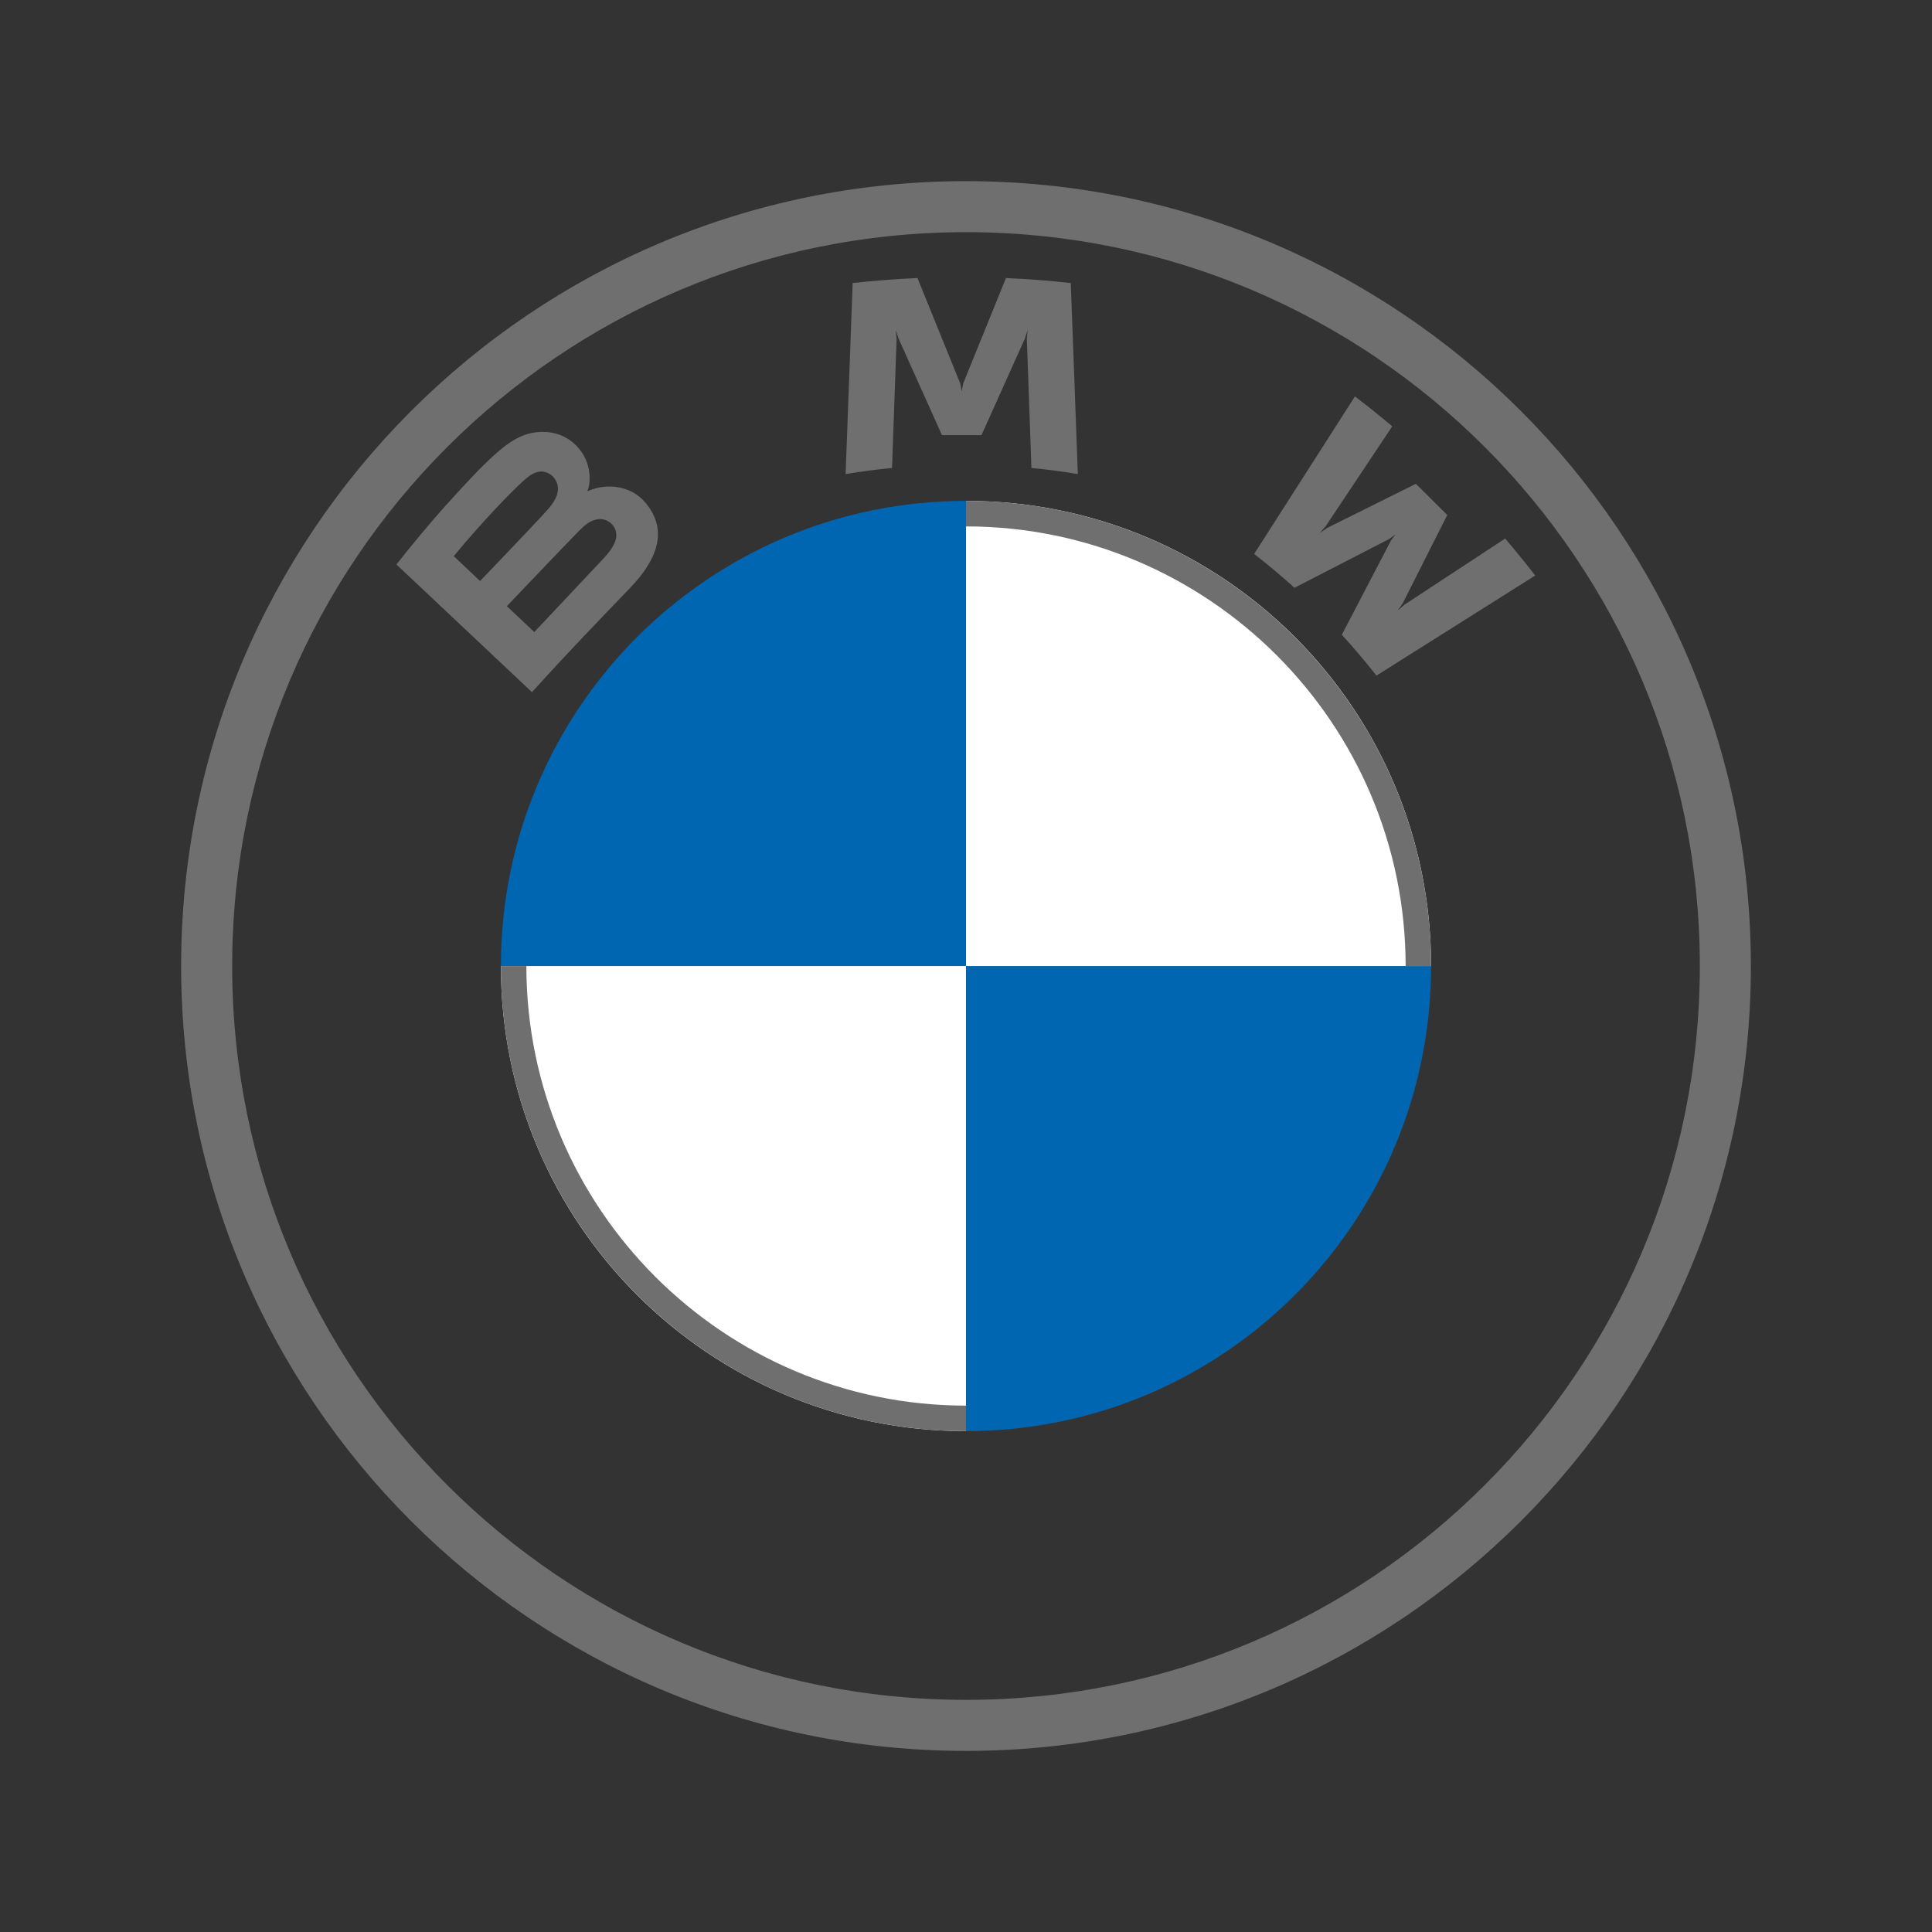
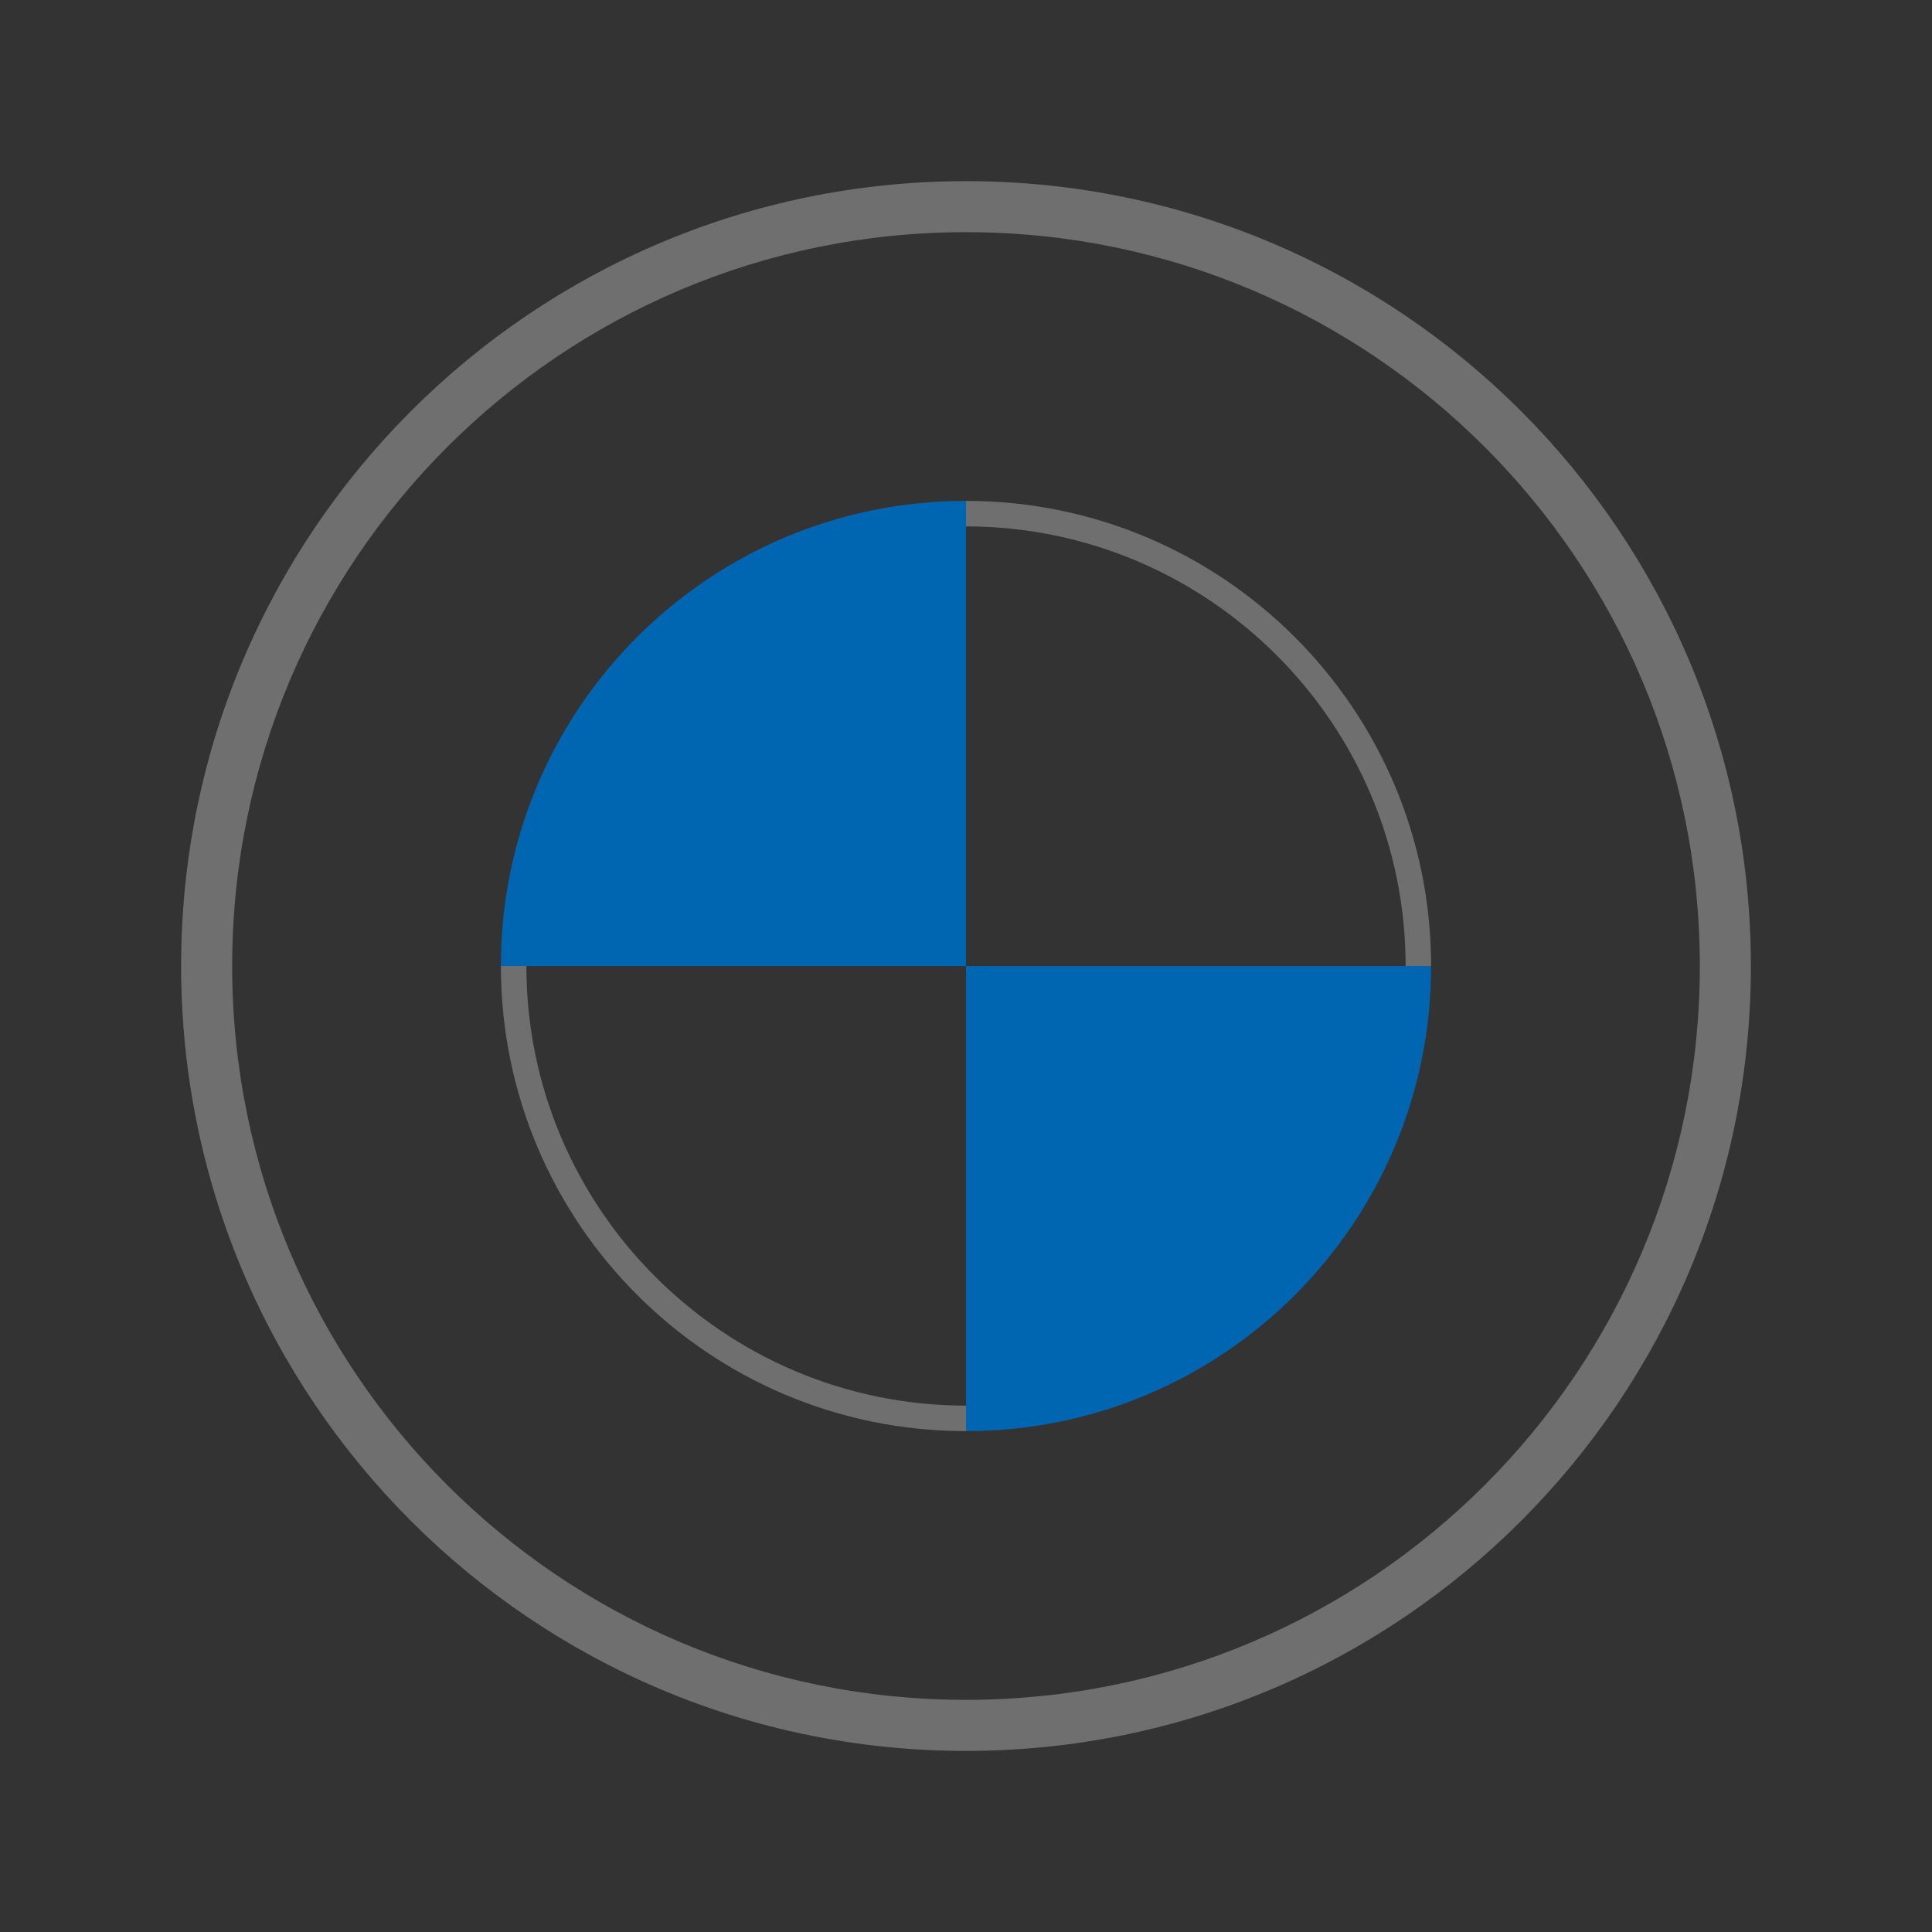
<svg xmlns="http://www.w3.org/2000/svg" width="64" height="64" viewBox="0 0 64 64" fill="none">
  <rect x="0" y="0" width="64" height="64" fill="#333333" stroke="none" />
  <path d="M47.407 32.001C47.407 40.516 40.515 47.408 32 47.408V32.001H47.407ZM32 16.593V32.001H16.593C16.593 23.486 23.485 16.593 32 16.593Z" fill="#0166B1" />
-   <path d="M32 16.593C40.515 16.593 47.407 23.486 47.407 32.001H32V16.593ZM16.593 32.001H32V47.408C23.485 47.408 16.593 40.516 16.593 32.001Z" fill="white" />
  <path d="M32 16.593L32 17.438C40.029 17.438 46.563 23.97 46.563 32.001H47.407C47.407 23.492 40.509 16.593 32 16.593ZM32 46.563C23.971 46.563 17.437 40.031 17.437 32.001H16.593C16.593 40.51 23.491 47.408 32 47.408L32 46.563ZM32 6.001C17.641 6.001 6 17.642 6 32.001C6 46.36 17.641 58.001 32 58.001C46.359 58.001 58 46.36 58 32.001C58 17.642 46.359 6.001 32 6.001ZM56.309 32.001C56.309 45.426 45.426 56.31 32 56.31C18.573 56.31 7.691 45.426 7.691 32.001C7.691 18.576 18.575 7.691 32 7.691C45.425 7.691 56.309 18.576 56.309 32.001Z" fill="#6F6F6F" />
-   <path d="M20.889 19.458C21.72 18.589 22.19 17.585 21.359 16.626C20.907 16.106 20.148 15.992 19.519 16.248L19.456 16.273L19.476 16.218C19.57 15.971 19.629 15.182 18.952 14.638C18.623 14.372 18.209 14.274 17.79 14.316C17.01 14.395 16.41 14.924 14.775 16.734C14.282 17.28 13.564 18.141 13.133 18.7L17.622 22.928C19.11 21.293 19.716 20.685 20.889 19.458ZM15.032 18.423C15.936 17.325 16.897 16.329 17.332 15.934C17.47 15.81 17.619 15.686 17.801 15.637C18.096 15.557 18.4 15.764 18.468 16.065C18.537 16.367 18.346 16.653 18.134 16.89C17.656 17.425 15.902 19.247 15.902 19.247L15.032 18.423ZM16.79 20.08C16.79 20.08 18.497 18.287 19.055 17.714C19.276 17.486 19.418 17.348 19.571 17.274C19.768 17.178 19.983 17.158 20.176 17.286C20.365 17.412 20.452 17.629 20.405 17.844C20.348 18.1 20.138 18.345 19.963 18.531C19.728 18.781 17.703 20.934 17.7 20.937L16.79 20.08ZM32.513 14.415L33.95 11.217L34.042 10.934L34.016 11.229L34.167 15.502C34.671 15.549 35.192 15.619 35.705 15.704L35.471 9.376C34.754 9.297 34.039 9.241 33.324 9.211L31.908 12.701L31.858 12.96L31.808 12.701L30.393 9.211C29.678 9.241 28.964 9.297 28.246 9.376L28.012 15.704C28.525 15.619 29.046 15.551 29.55 15.502L29.701 11.229L29.675 10.934L29.767 11.217L31.204 14.415H32.513ZM44.449 21.029C44.802 21.405 45.31 22.012 45.596 22.381L50.856 19.065C50.593 18.724 50.175 18.205 49.861 17.84L46.531 20.027L46.303 20.221L46.472 19.975L47.943 17.06L46.903 16.027L43.966 17.488L43.719 17.656L43.916 17.43L46.12 14.123C45.732 13.796 45.359 13.495 44.884 13.132L41.545 18.351C41.969 18.674 42.526 19.148 42.882 19.471L46.025 17.852L46.227 17.704L46.078 17.905L44.449 21.029Z" fill="#6F6F6F" />
</svg>